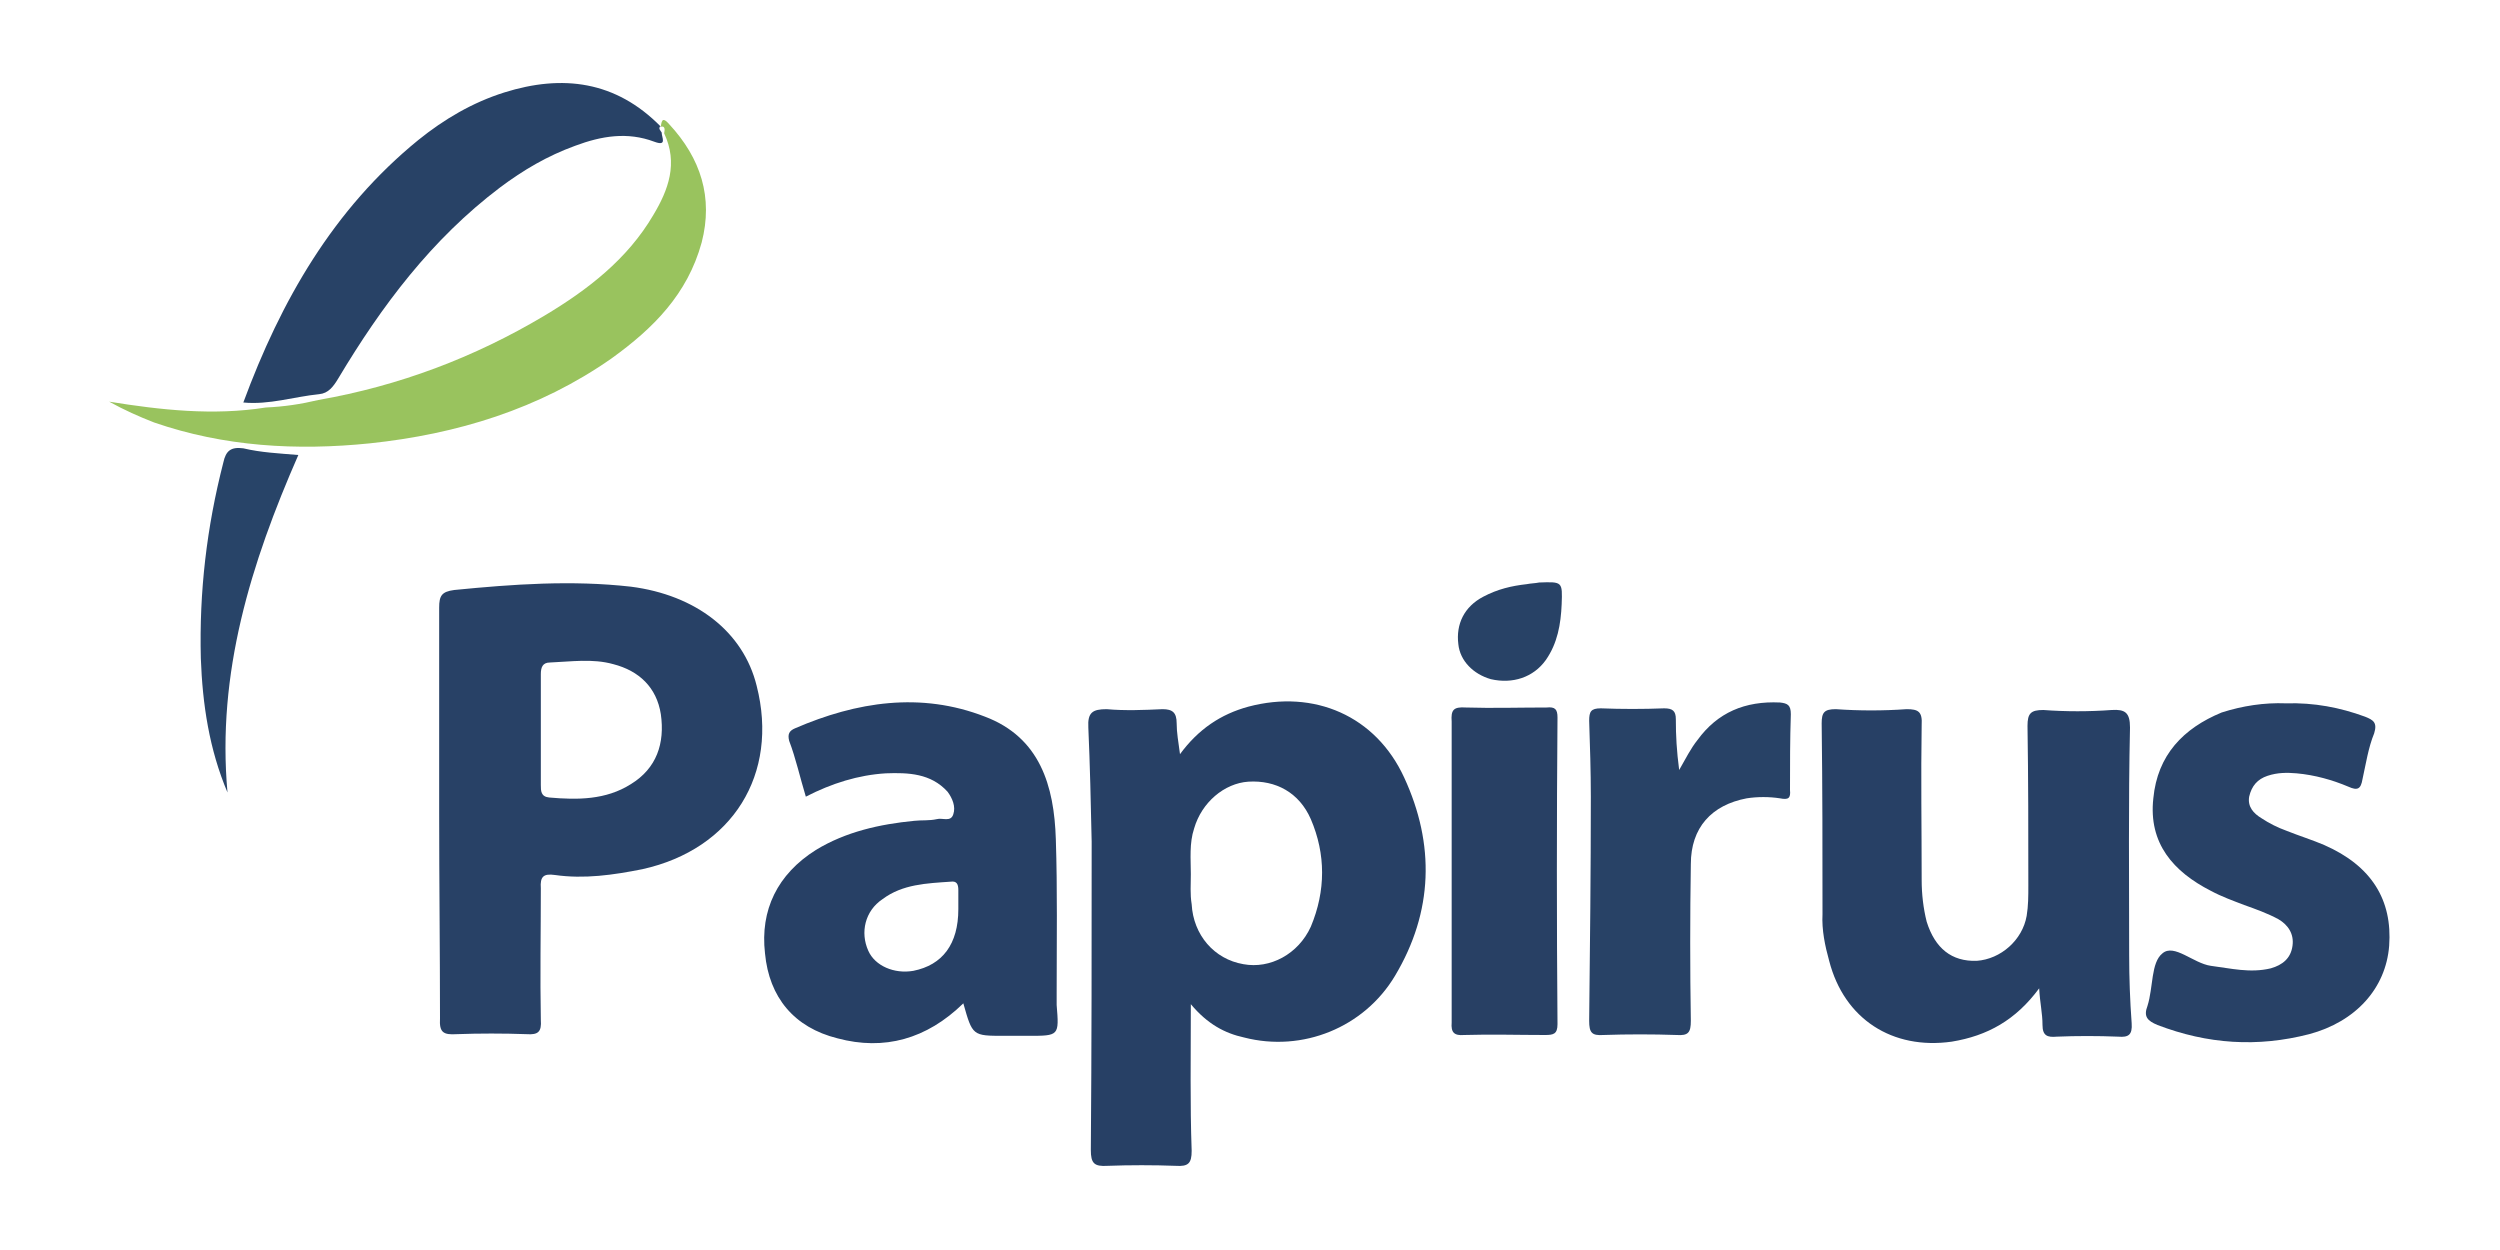
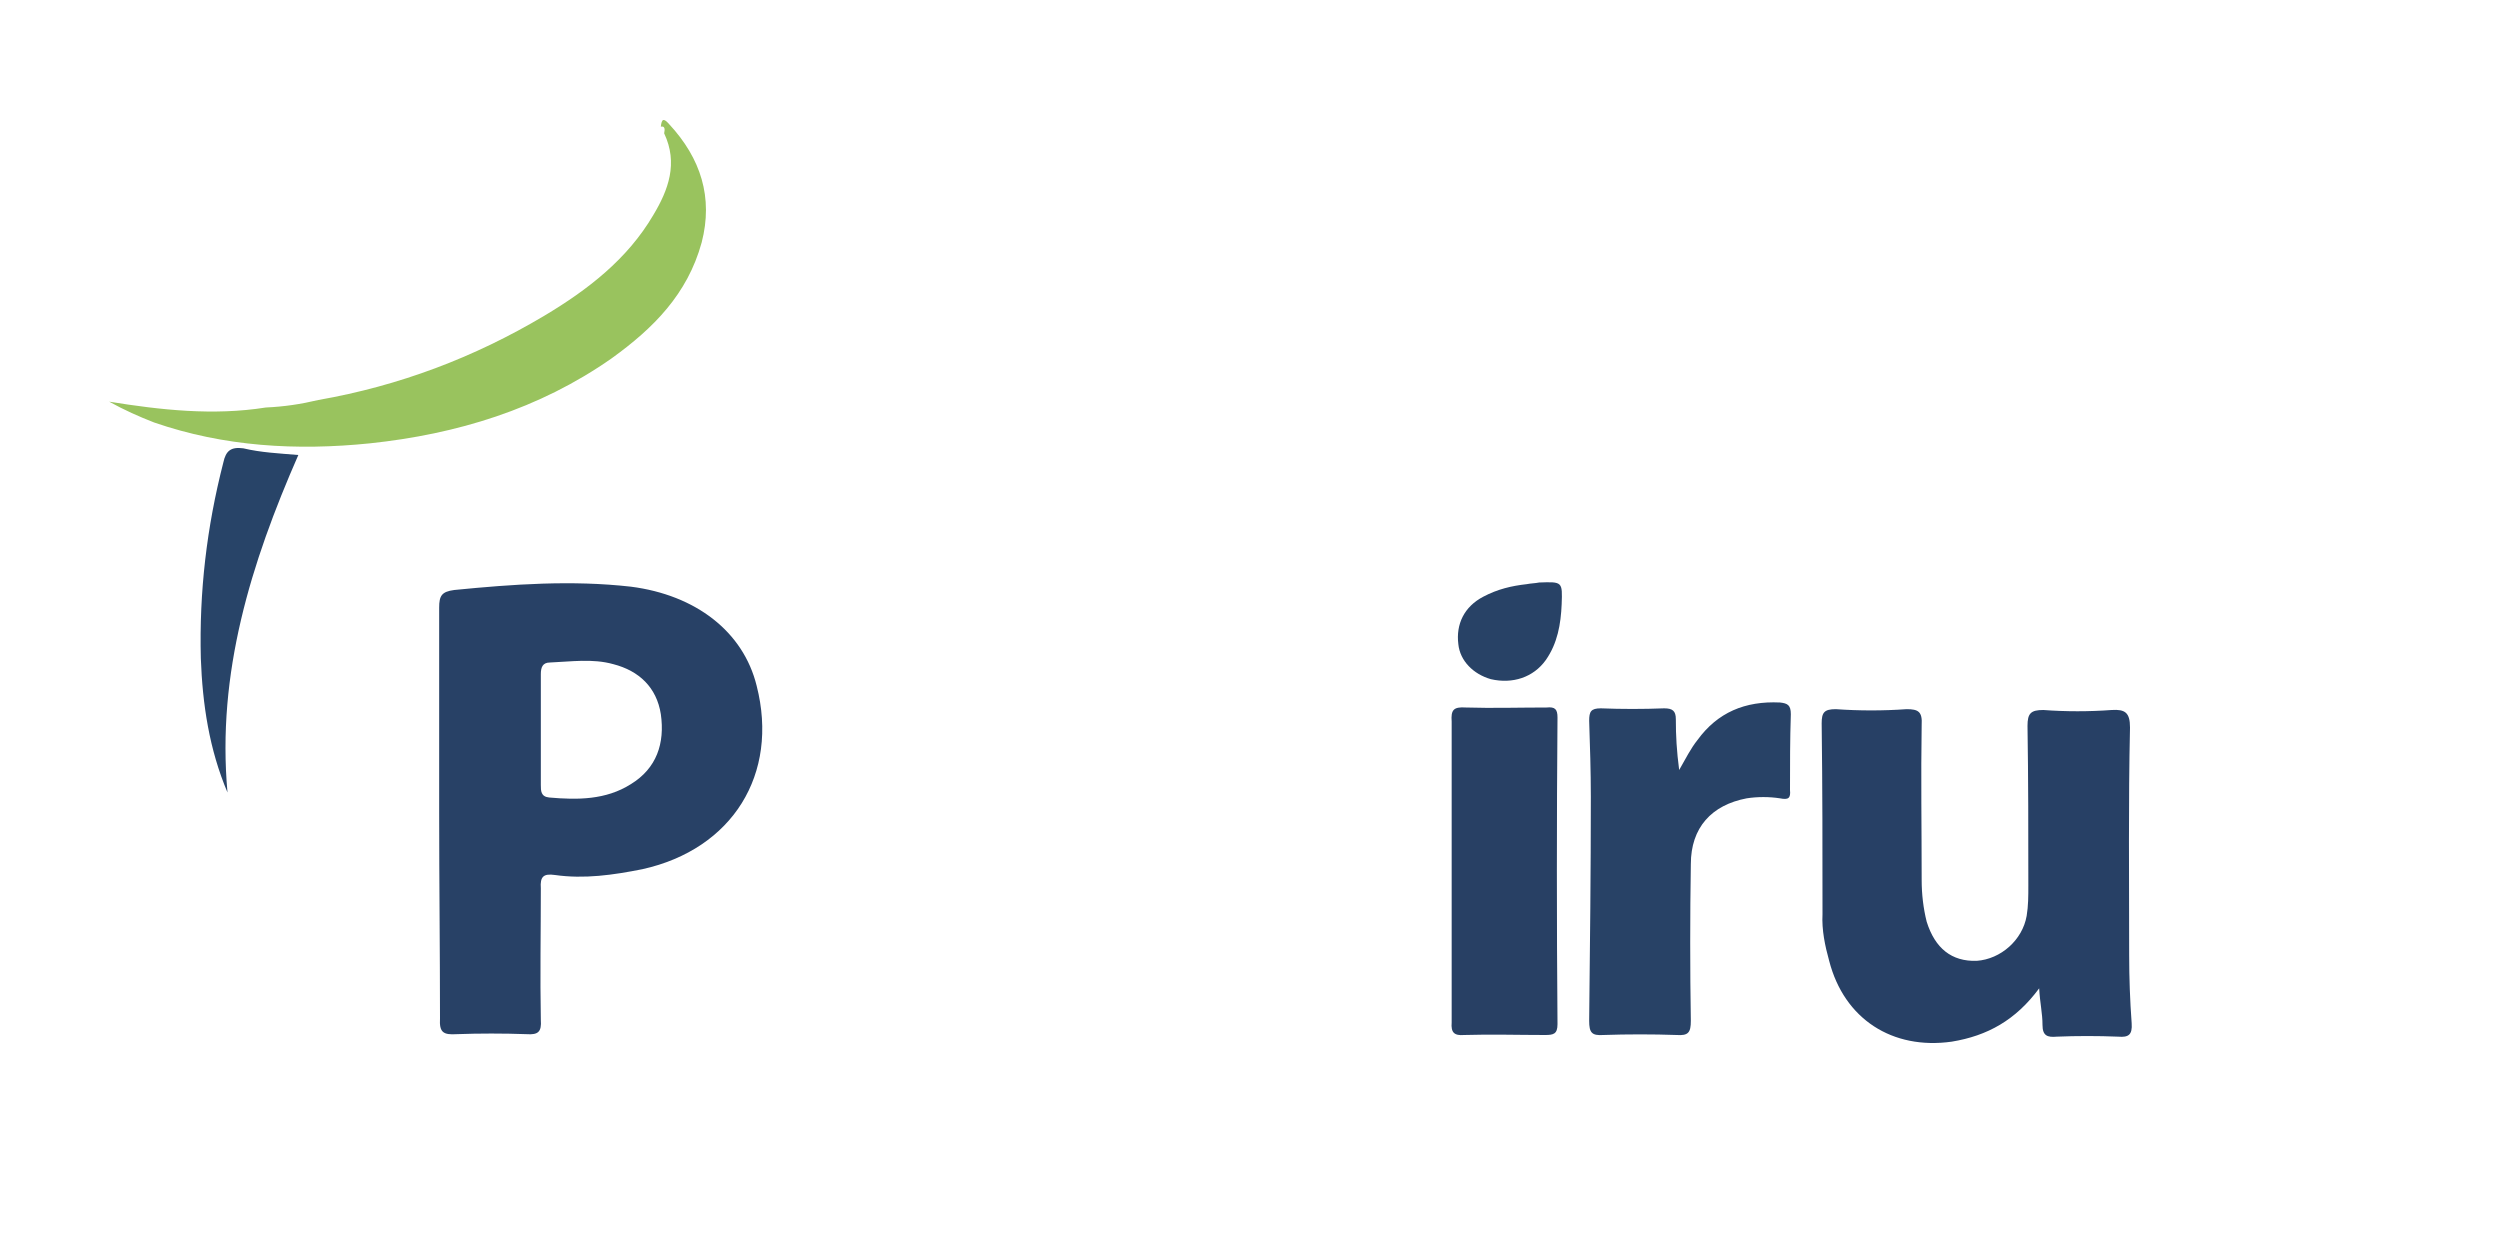
<svg xmlns="http://www.w3.org/2000/svg" version="1.1" id="Capa_1" x="0px" y="0px" viewBox="0 0 300 150" style="enable-background:new 0 0 300 150;" xml:space="preserve">
  <style type="text/css">
	.st0{fill:#274065;}
	.st1{fill:#284166;}
	.st2{fill:#284266;}
	.st3{fill:#99C35E;}
	.st4{fill:#284064;}
	.st5{fill:#284468;}
</style>
  <g>
-     <path class="st0" d="M142.9,120.5c0,6.3-0.1,12,0.1,17.6c0,1.5-0.4,1.9-1.9,1.8c-2.7-0.1-5.5-0.1-8.2,0c-1.6,0.1-2-0.3-2-1.9   c0.1-12.4,0.1-24.7,0.1-37c-0.1-4.6-0.2-9.2-0.4-13.7c-0.1-1.8,0.5-2.2,2.2-2.2c2.2,0.2,4.5,0.1,6.7,0c1.2,0,1.7,0.4,1.7,1.7   c0,1.1,0.2,2.2,0.4,3.7c2.2-3,4.9-4.8,8.2-5.7c7.9-2.1,15.3,1.1,18.7,8.5c3.7,8,3.5,16.1-1.1,23.8c-3.7,6.2-11.1,9.2-18.1,7.4   C147,124,144.9,122.9,142.9,120.5L142.9,120.5z M142.9,104.9L142.9,104.9c0,1.2-0.1,2.4,0.1,3.6c0.2,3.7,2.7,6.6,6.2,7.2   c3.2,0.6,6.6-1.2,8.1-4.5c1.8-4.3,1.8-8.7,0-12.9c-1.4-3.2-4.2-4.7-7.5-4.5c-2.9,0.2-5.6,2.5-6.5,5.6   C142.7,101.2,142.9,103.1,142.9,104.9L142.9,104.9z" />
    <path class="st1" d="M52.7,97.6c0-8.2,0-16.5,0-24.7c0-1.4,0.3-1.9,1.8-2.1c7.1-0.7,14.1-1.2,21.2-0.4c7.8,1,13.5,5.4,15.1,11.9   c2.7,10.6-2.9,19.6-13.7,22c-3.5,0.7-7,1.2-10.5,0.7c-1.4-0.2-1.8,0.2-1.7,1.6c0,5.2-0.1,10.6,0,15.8c0.1,1.4-0.3,1.8-1.7,1.7   c-2.8-0.1-5.7-0.1-8.4,0c-1.6,0.1-2.1-0.2-2-1.9C52.8,114.1,52.7,105.9,52.7,97.6L52.7,97.6z M64.9,87.5L64.9,87.5   c0,2.2,0,4.5,0,6.7c0,0.7,0,1.4,1,1.5c3.4,0.3,6.8,0.3,9.8-1.6c3.1-1.9,4.1-4.9,3.6-8.4c-0.5-3.2-2.6-5.2-5.7-6   c-2.5-0.7-5.1-0.3-7.6-0.2c-0.9,0-1.1,0.6-1.1,1.4C64.9,83.1,64.9,85.2,64.9,87.5L64.9,87.5z" />
    <path class="st0" d="M244.7,118.6c-2.8,3.8-6.2,5.7-10.5,6.4c-7.1,1-12.9-2.7-14.7-9.7c-0.5-1.8-0.9-3.7-0.8-5.6   c0-7.7,0-15.2-0.1-22.9c0-1.3,0.3-1.7,1.7-1.7c2.8,0.2,5.7,0.2,8.5,0c1.4,0,1.9,0.3,1.8,1.9c-0.1,6.2,0,12.4,0,18.6   c0,1.7,0.2,3.4,0.6,5c1,3.2,3,4.8,6,4.7c2.9-0.2,5.5-2.5,6-5.4c0.2-1.2,0.2-2.4,0.2-3.6c0-6.4,0-12.8-0.1-19.2   c0-1.5,0.4-1.9,1.9-1.9c2.7,0.2,5.5,0.2,8.2,0c1.6-0.1,2.2,0.3,2.2,2.1c-0.2,9.1-0.1,18.1-0.1,27.3c0,2.7,0.1,5.5,0.3,8.2   c0.1,1.4-0.4,1.7-1.6,1.6c-2.5-0.1-5-0.1-7.4,0c-1.1,0.1-1.7-0.1-1.7-1.4C245.1,121.6,244.8,120.4,244.7,118.6L244.7,118.6z" />
-     <path class="st0" d="M115.6,120.4c-4.4,4.3-9.5,5.7-15.1,4.2c-5.2-1.3-8.2-4.9-8.7-10.2c-0.6-5.2,1.5-9.5,6.1-12.4   c3.6-2.2,7.7-3.1,11.8-3.5c0.9-0.1,1.8,0,2.7-0.2c0.7-0.2,1.7,0.4,2-0.6c0.3-0.9-0.1-1.9-0.7-2.7c-2-2.2-4.7-2.3-7.4-2.2   c-3.3,0.2-6.5,1.2-9.6,2.8c-0.7-2.3-1.2-4.6-2-6.7c-0.2-0.8,0-1.2,0.7-1.5c7.4-3.2,15.1-4.4,22.8-1.4c6.6,2.5,8.3,8.3,8.5,14.7   c0.2,6.1,0.1,12.2,0.1,18.4c0,0.5,0,1,0,1.5c0.3,3.7,0.3,3.7-3.4,3.7c-1,0-2,0-2.9,0C116.7,124.3,116.7,124.3,115.6,120.4   L115.6,120.4z M115,109.1L115,109.1c0-0.7,0-1.6,0-2.3c0-0.7-0.2-1.1-0.9-1c-2.9,0.2-5.8,0.3-8.2,2.1c-2.1,1.4-2.7,4-1.7,6.2   c0.8,1.8,3.1,2.8,5.4,2.4C113.1,115.8,115,113.3,115,109.1L115,109.1z" />
-     <path class="st1" d="M274.3,84.4c3.4-0.1,6.5,0.5,9.5,1.6c1,0.4,1.5,0.7,1.1,2c-0.7,1.7-1,3.7-1.4,5.5c-0.2,1.2-0.6,1.4-1.7,0.9   c-1.9-0.8-4-1.4-6.2-1.6c-1.2-0.1-2.3-0.1-3.5,0.3s-1.9,1.2-2.2,2.5c-0.2,1.2,0.5,2,1.5,2.6c0.9,0.6,1.9,1.1,3,1.5   c1.5,0.6,3.1,1.1,4.5,1.7c5.7,2.5,8.2,6.6,7.8,12.1c-0.4,5.1-4,9.1-9.6,10.6c-6.2,1.6-12.2,1.2-18.2-1.1c-1.2-0.5-1.7-1-1.2-2.3   c0.7-2.2,0.4-5.2,1.8-6.3c1.4-1.2,3.7,1.2,5.8,1.5c2.4,0.3,4.7,0.9,7.2,0.3c1.4-0.4,2.4-1.2,2.6-2.7c0.2-1.4-0.5-2.5-1.7-3.2   c-1.3-0.7-2.7-1.2-4.1-1.7c-1.3-0.5-2.7-1-4-1.7c-4.5-2.3-7.5-5.7-6.9-11.1c0.5-5.2,3.6-8.4,8.2-10.3   C269.1,84.7,271.7,84.3,274.3,84.4L274.3,84.4z" />
    <path class="st2" d="M201.5,92.4c0.8-1.4,1.4-2.6,2.2-3.6c2.4-3.3,5.7-4.7,9.9-4.5c0.9,0.1,1.3,0.3,1.3,1.4c-0.1,3-0.1,6.1-0.1,9.1   c0.1,1-0.2,1.2-1.2,1c-1.3-0.2-2.7-0.2-4,0c-4.2,0.8-6.7,3.5-6.7,7.9c-0.1,6.3-0.1,12.6,0,18.8c0,1.4-0.3,1.8-1.7,1.7   c-2.9-0.1-5.9-0.1-8.8,0c-1.4,0.1-1.7-0.3-1.7-1.7c0.1-9,0.2-18,0.2-26.9c0-3-0.1-6.1-0.2-9.1c0-1.1,0.2-1.5,1.4-1.5   c2.5,0.1,5.1,0.1,7.6,0c1,0,1.4,0.3,1.4,1.3C201.1,88.3,201.2,90.1,201.5,92.4L201.5,92.4z" />
-     <path class="st2" d="M29.2,48.3c4.5-12.2,10.8-23.2,21-31.5c3.1-2.5,6.5-4.5,10.3-5.7c7-2.2,13.4-1.4,18.8,4.1v-0.1   c-0.4,0.3,0,0.6,0.1,0.8c0,0.6,0.7,1.7-0.9,1.1c-3.2-1.2-6.3-0.7-9.5,0.5c-3.3,1.2-6.2,2.9-9,5c-8.2,6.2-14.2,14.2-19.4,22.9   c-0.6,1-1.2,1.8-2.3,1.9C35.3,47.6,32.3,48.6,29.2,48.3L29.2,48.3z" />
    <path class="st3" d="M79.3,15.2c0.1-0.9,0.3-1.1,1-0.3c3.8,4.1,5.3,8.8,3.9,14.2c-1.7,6.2-5.8,10.3-10.8,13.9   c-8.7,6.1-18.6,9.1-29,10.2c-8.8,0.9-17.5,0.4-25.9-2.5c-1.8-0.7-3.6-1.5-5.4-2.5c6.2,1,12.5,1.7,18.8,0.7c2.2-0.1,4.2-0.4,6.3-0.9   c9.7-1.7,18.7-5.1,27.1-10.1c5.2-3.1,10-6.8,13.1-12.1c1.8-3,3-6.2,1.3-9.8C79.8,15.5,79.8,15.1,79.3,15.2L79.3,15.2z" />
    <path class="st4" d="M174.2,104.6c0-6,0-12,0-18c-0.1-1.4,0.2-1.8,1.7-1.7c3.2,0.1,6.5,0,9.7,0c1-0.1,1.3,0.2,1.3,1.2   c-0.1,12.3-0.1,24.5,0,36.8c0,1.2-0.5,1.3-1.5,1.3c-3.2,0-6.5-0.1-9.7,0c-1.2,0.1-1.6-0.3-1.5-1.5   C174.2,116.7,174.2,110.6,174.2,104.6L174.2,104.6z" />
    <path class="st5" d="M35.8,54.6c-5.7,13-9.8,26.2-8.5,40.5c-2.2-5.2-3-10.6-3.2-16.1c-0.2-8,0.7-15.7,2.7-23.5   c0.3-1.4,0.9-1.9,2.4-1.7C31.3,54.3,33.4,54.4,35.8,54.6L35.8,54.6z" />
    <path class="st2" d="M187.4,72.5c-0.1,2.4-0.5,4.7-1.9,6.7c-1.5,2.1-4,2.9-6.6,2.3c-2.1-0.6-3.7-2.2-3.9-4.2   c-0.3-2.4,0.7-4.5,3-5.7c1.7-0.9,3.4-1.3,5.2-1.5c0.5-0.1,1-0.1,1.5-0.2C187.5,69.8,187.5,69.8,187.4,72.5L187.4,72.5z" />
  </g>
</svg>